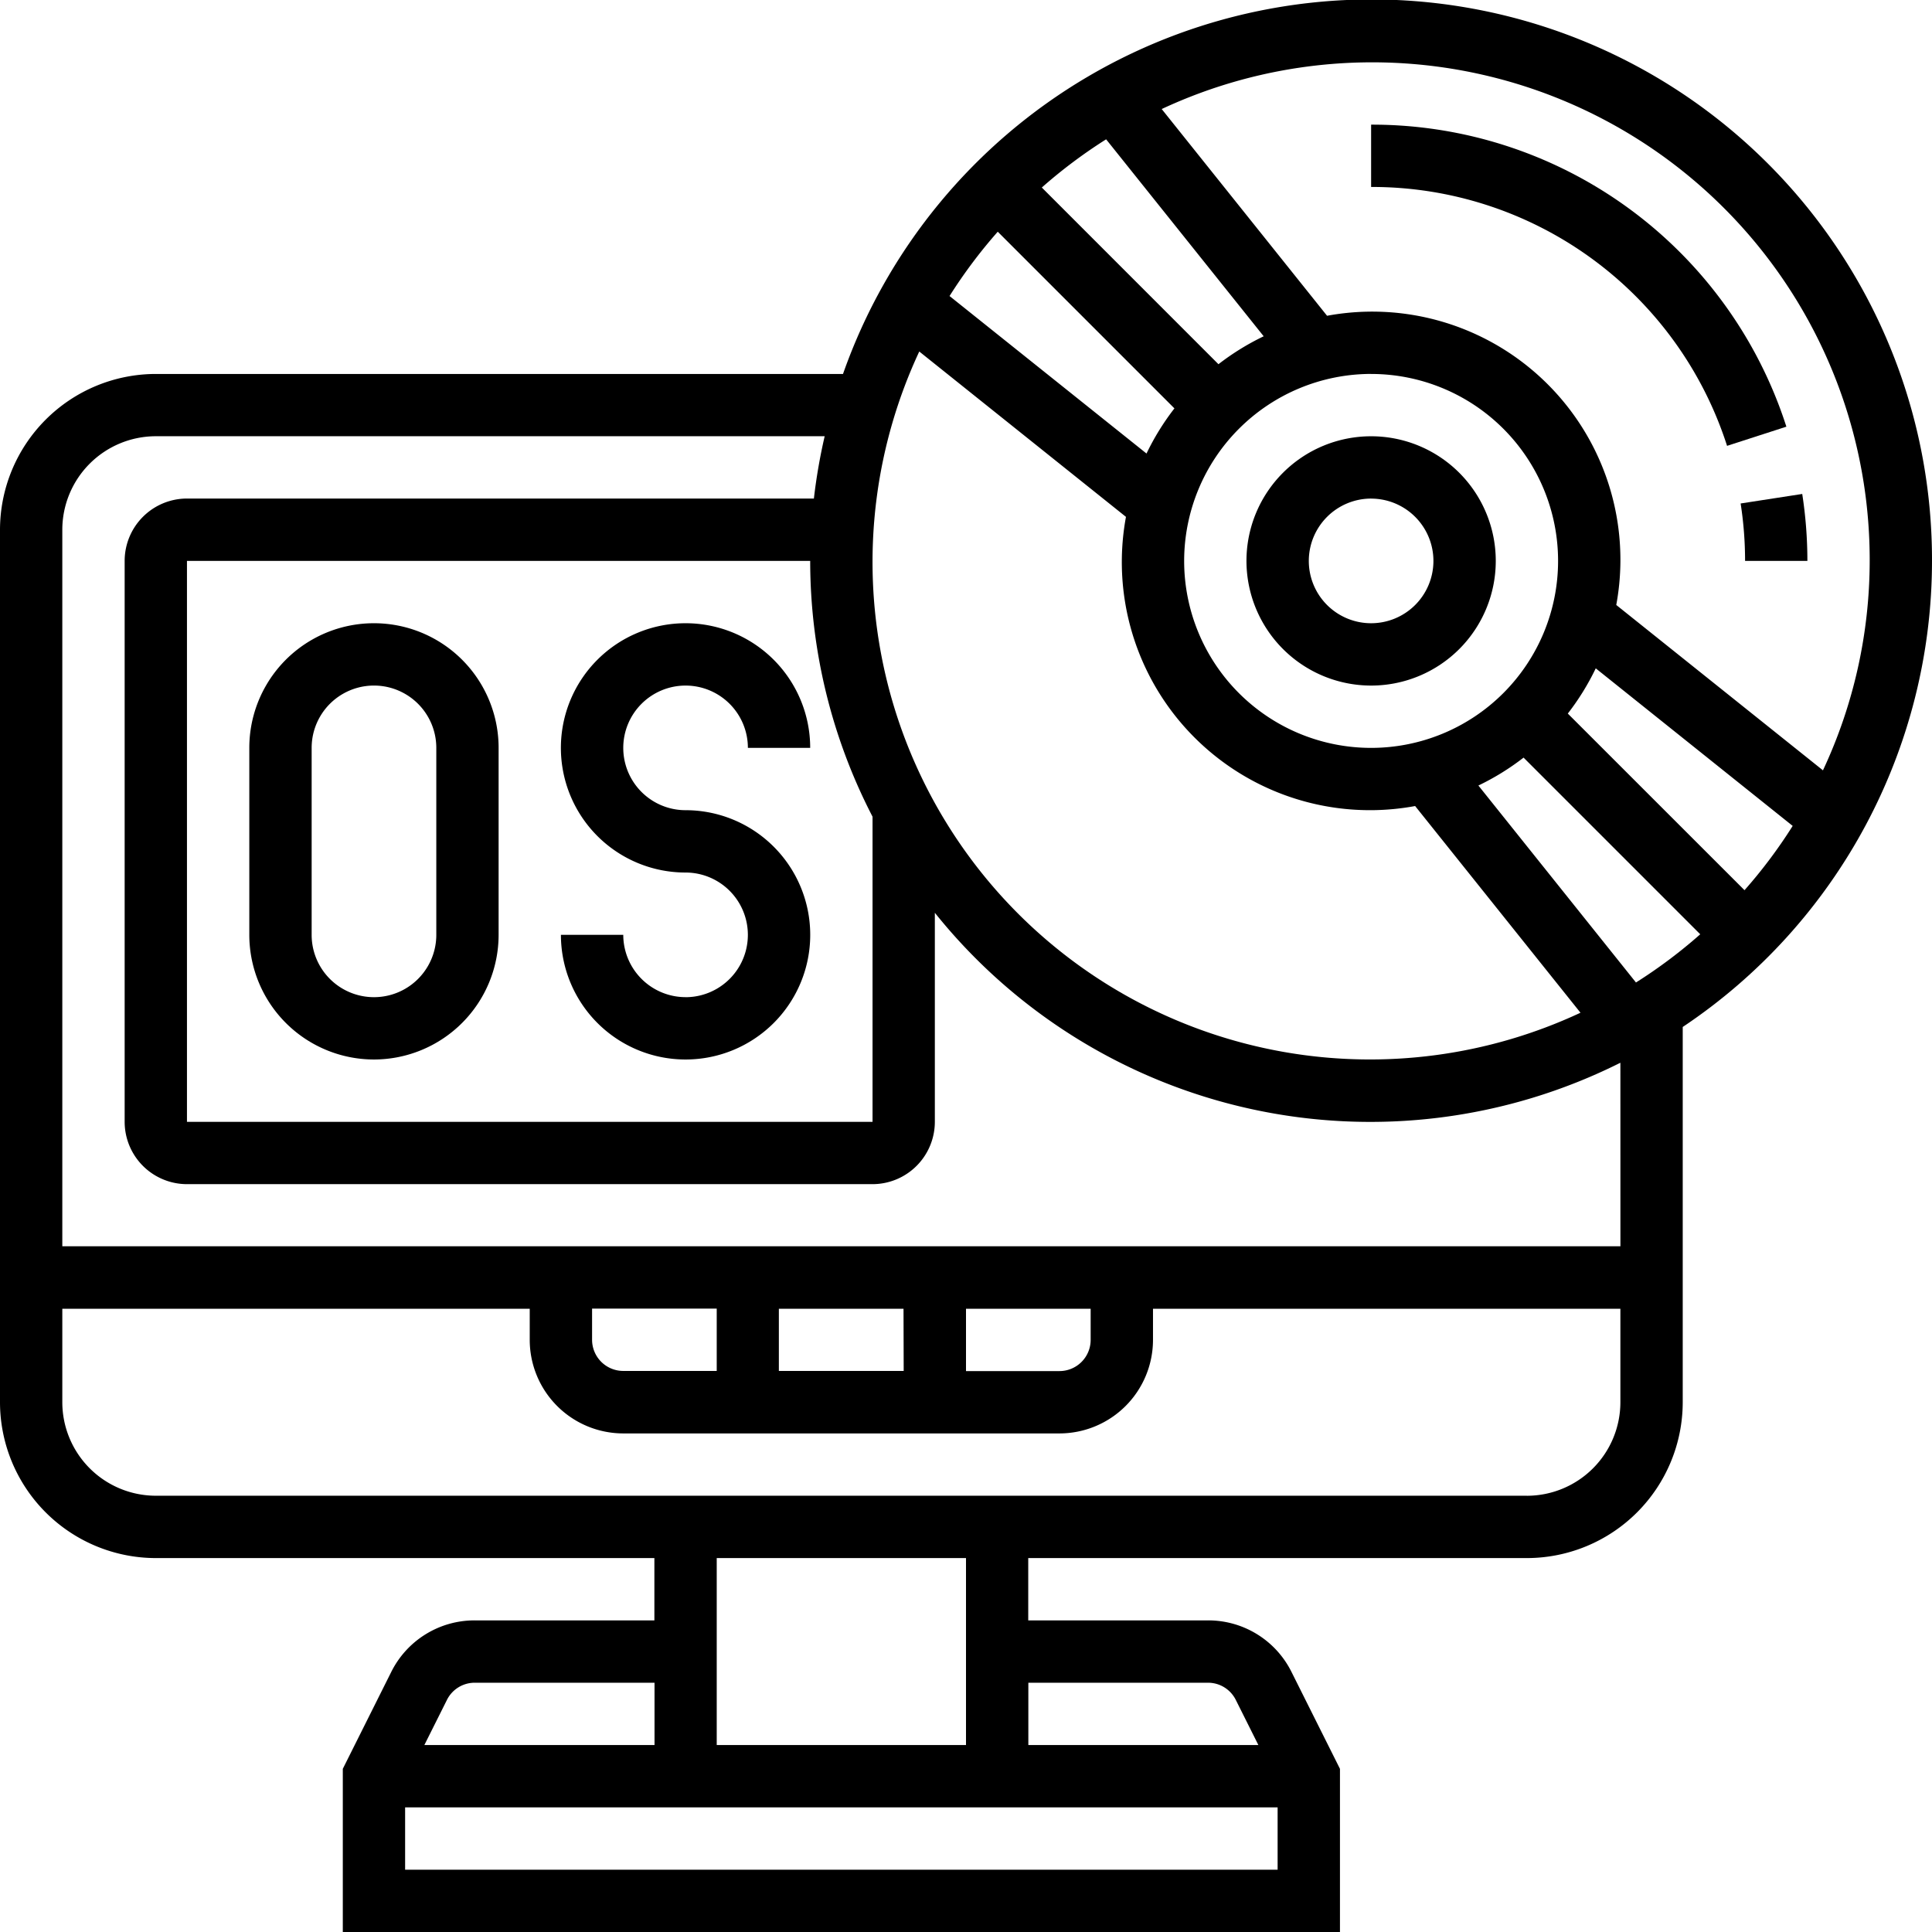
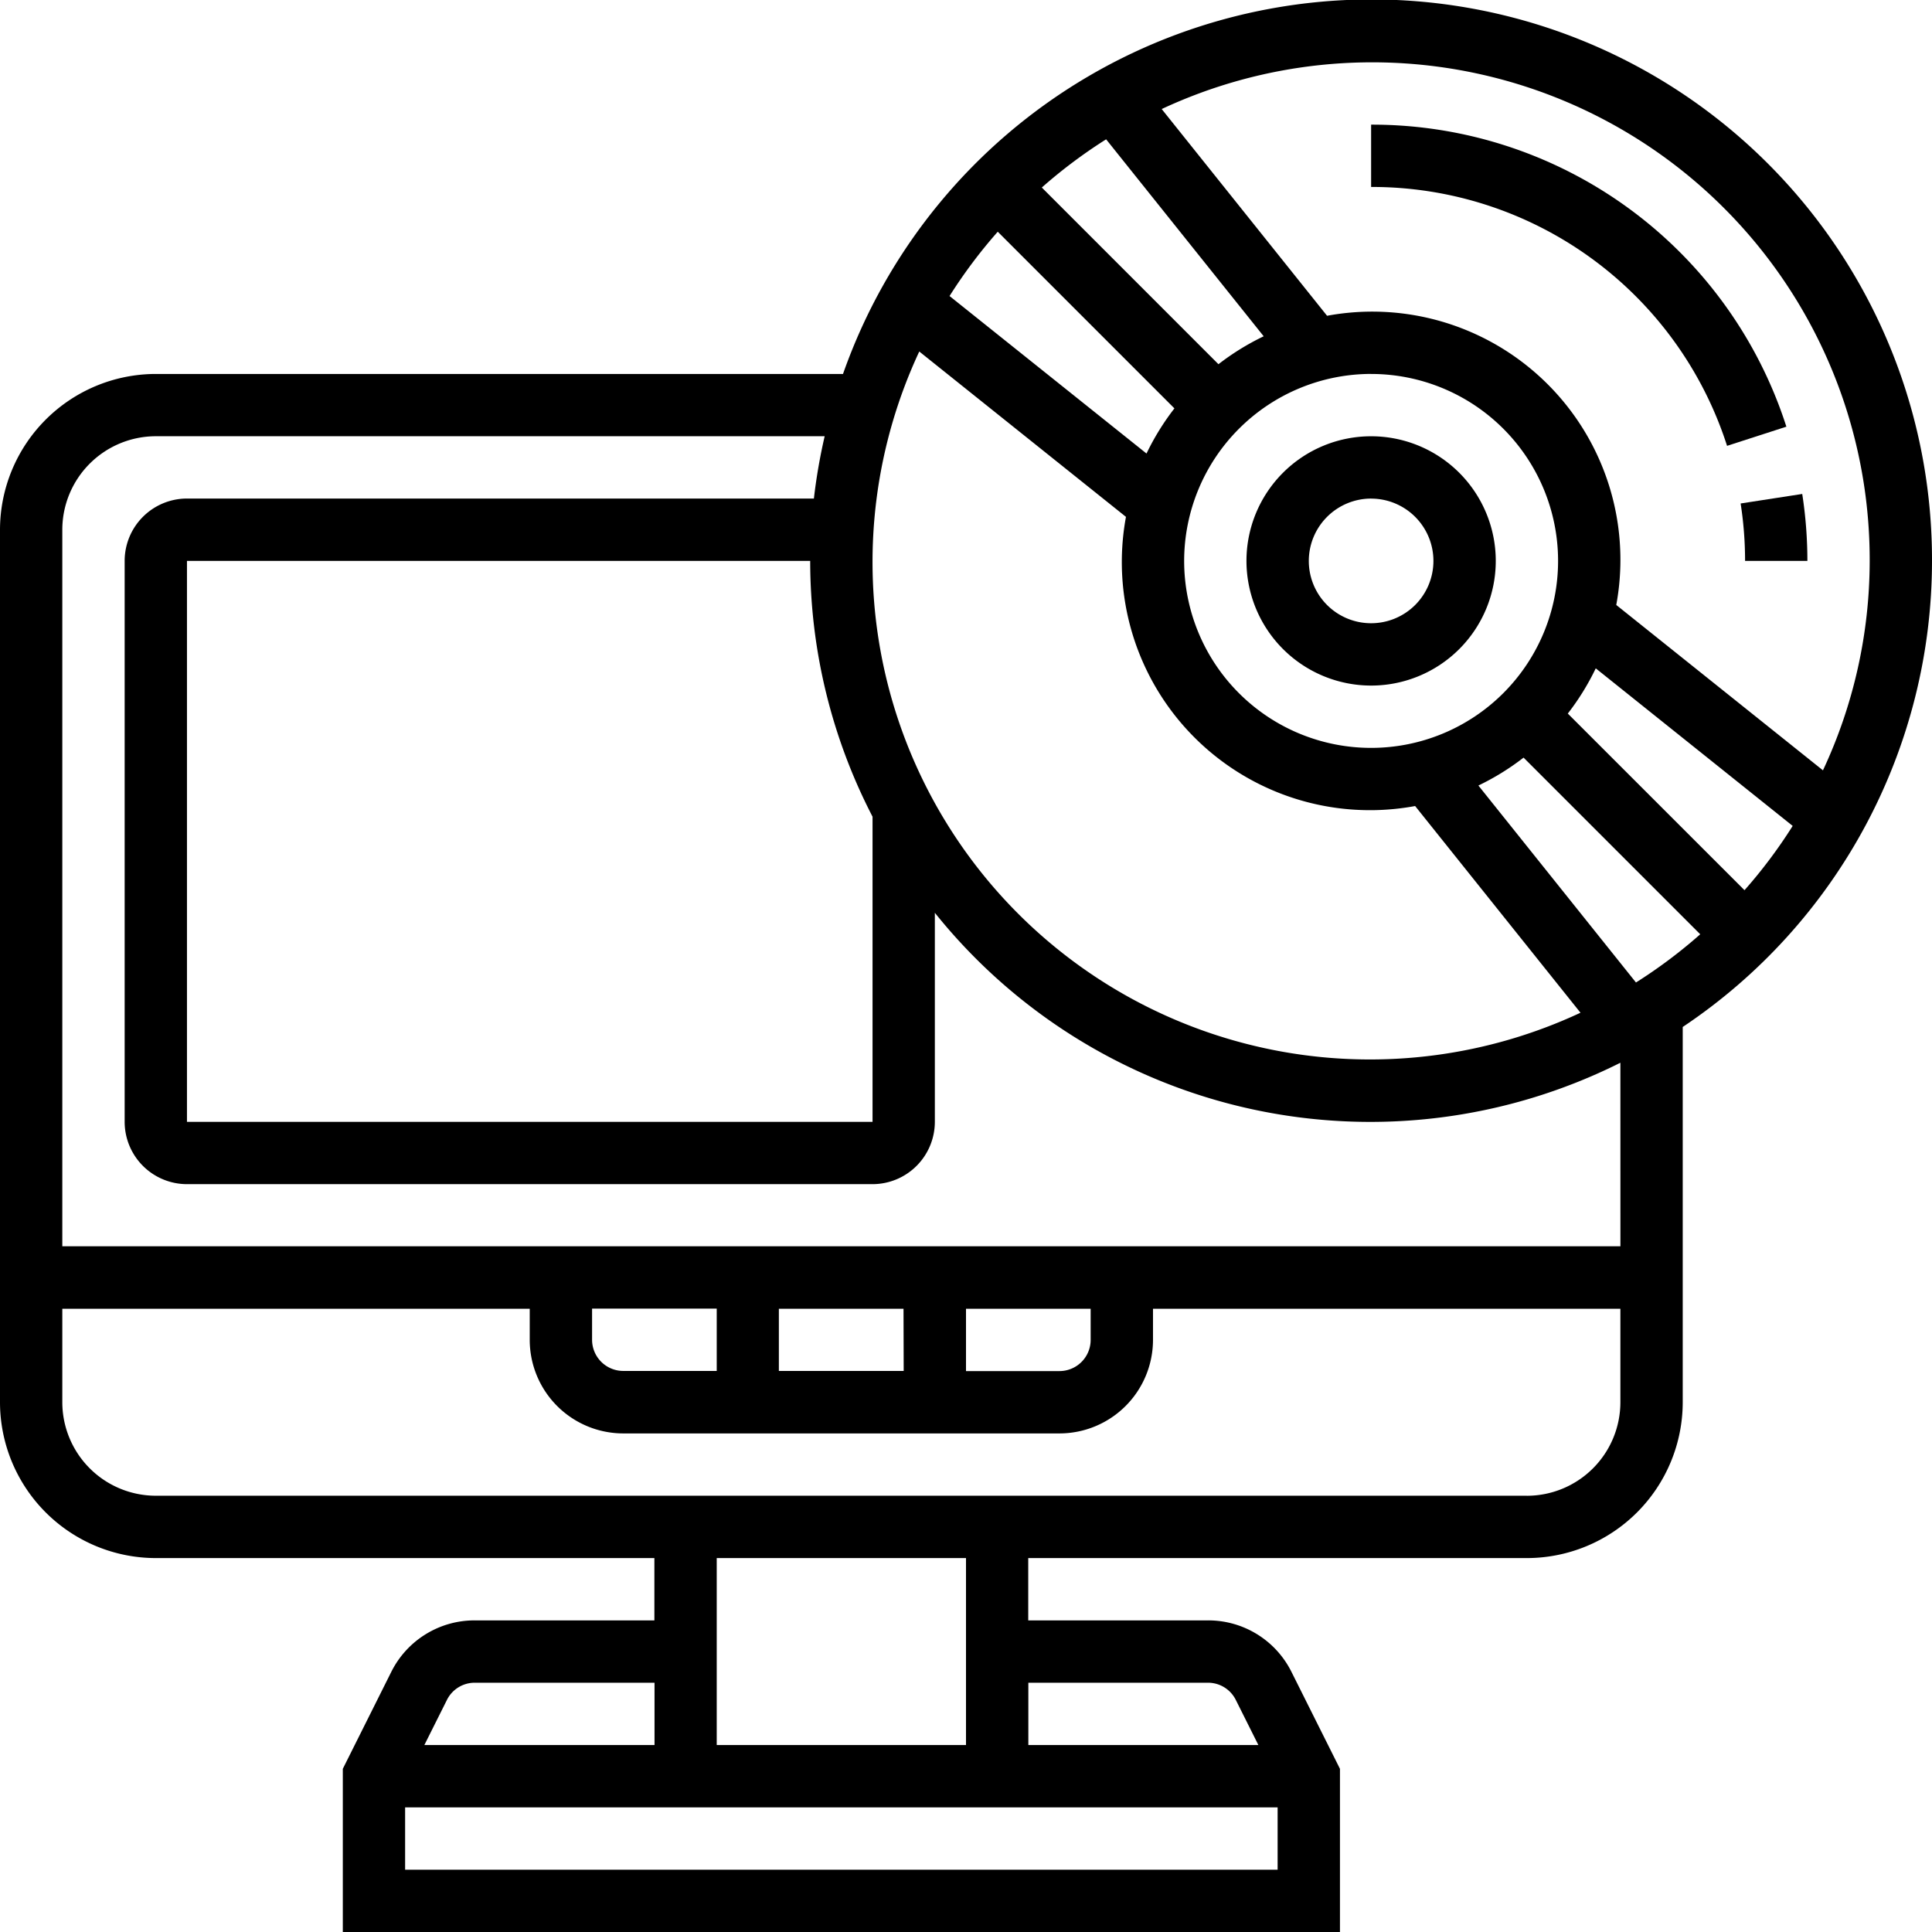
<svg xmlns="http://www.w3.org/2000/svg" id="os" width="54.82" height="54.82" viewBox="0 0 54.82 54.82">
  <path id="Path_2429" data-name="Path 2429" d="M44.537,22.074A3.537,3.537,0,1,0,41,18.537,3.54,3.54,0,0,0,44.537,22.074Zm0-5.305a1.768,1.768,0,1,1-1.768,1.768A1.77,1.77,0,0,1,44.537,16.768Z" transform="translate(-5.632 -2.621)" />
-   <path id="Path_2430" data-name="Path 2430" d="M22.537,31.61a1.77,1.77,0,0,1-1.768-1.768H19a3.537,3.537,0,1,0,3.537-3.537,1.768,1.768,0,1,1,1.768-1.768h1.768a3.537,3.537,0,1,0-3.537,3.537,1.768,1.768,0,0,1,0,3.537Z" transform="translate(-3.084 -3.316)" />
-   <path id="Path_2431" data-name="Path 2431" d="M12.537,33.379a3.54,3.54,0,0,0,3.537-3.537V24.537a3.537,3.537,0,0,0-7.074,0v5.305A3.54,3.54,0,0,0,12.537,33.379Zm-1.768-8.842a1.768,1.768,0,0,1,3.537,0v5.305a1.768,1.768,0,1,1-3.537,0Z" transform="translate(-1.926 -3.316)" />
  <path id="Path_2432" data-name="Path 2432" d="M55.82,16.916a15.9,15.9,0,0,0-30.9-5.305H5.421A4.426,4.426,0,0,0,1,16.031V40.789A4.426,4.426,0,0,0,5.421,45.21H19.568v1.768h-5.1A2.639,2.639,0,0,0,12.1,48.444l-1.373,2.746v4.63H39.021v-4.63l-1.373-2.745a2.637,2.637,0,0,0-2.372-1.467h-5.1V45.21H44.326a4.426,4.426,0,0,0,4.421-4.421V30.14A15.91,15.91,0,0,0,55.82,16.916Zm-8.4,11.962-4.471-5.589a7.077,7.077,0,0,0,1.282-.792l5.013,5.013a14.224,14.224,0,0,1-1.824,1.368ZM33.531,13.868,27.943,9.4a14.294,14.294,0,0,1,1.368-1.825l5.013,5.013a7.07,7.07,0,0,0-.793,1.283Zm2.043-2.533L30.561,6.321a14.3,14.3,0,0,1,1.825-1.368l4.471,5.589a7.115,7.115,0,0,0-1.283.792Zm4.331.276A5.305,5.305,0,1,1,34.6,16.916,5.311,5.311,0,0,1,39.9,11.61Zm5.581,9.636a7.088,7.088,0,0,0,.793-1.283l5.588,4.471A14.142,14.142,0,0,1,50.5,26.259Zm8.566-4.331a14.033,14.033,0,0,1-1.326,5.942l-5.865-4.692A7.041,7.041,0,0,0,38.655,9.96L33.963,4.094A14.117,14.117,0,0,1,54.052,16.916ZM27.084,10.974l5.865,4.692a7.041,7.041,0,0,0,8.205,8.205l4.692,5.865A14.115,14.115,0,0,1,27.084,10.974Zm-1.326,13.2v8.658H6.305V16.916H23.989A15.792,15.792,0,0,0,25.758,24.173ZM14.472,48.747h5.1v1.768H13.041l.64-1.279A.879.879,0,0,1,14.472,48.747Zm-1.977,5.305V52.284H37.252v1.768Zm22.781-5.305a.879.879,0,0,1,.79.489l.64,1.279H30.179V48.747ZM28.41,50.515H21.337V45.21H28.41Zm15.916-7.074H5.421a2.656,2.656,0,0,1-2.653-2.653V38.136H16.031v.884a2.656,2.656,0,0,0,2.653,2.653H31.063a2.656,2.656,0,0,0,2.653-2.653v-.884H46.978v2.653A2.656,2.656,0,0,1,44.326,43.442ZM31.947,38.136v.884a.885.885,0,0,1-.884.884H28.41V38.136ZM26.642,39.9H23.1V38.136h3.537Zm-5.305,0H18.684a.885.885,0,0,1-.884-.884v-.884h3.537Zm25.642-3.537H2.768V16.031a2.656,2.656,0,0,1,2.653-2.653H24.4a15.948,15.948,0,0,0-.306,1.768H6.305a1.77,1.77,0,0,0-1.768,1.768V32.831A1.77,1.77,0,0,0,6.305,34.6H25.758a1.77,1.77,0,0,0,1.768-1.768V26.9a15.833,15.833,0,0,0,19.452,4.255Z" transform="translate(-1 -1)" />
  <path id="Path_2433" data-name="Path 2433" d="M56.984,18.751h1.768a12.423,12.423,0,0,0-.146-1.9l-1.748.27A10.6,10.6,0,0,1,56.984,18.751Z" transform="translate(-7.468 -2.835)" />
  <path id="Path_2434" data-name="Path 2434" d="M55.1,14.114l1.683-.544A12.344,12.344,0,0,0,45,5V6.768a10.58,10.58,0,0,1,10.1,7.346Z" transform="translate(-6.095 -1.463)" />
</svg>